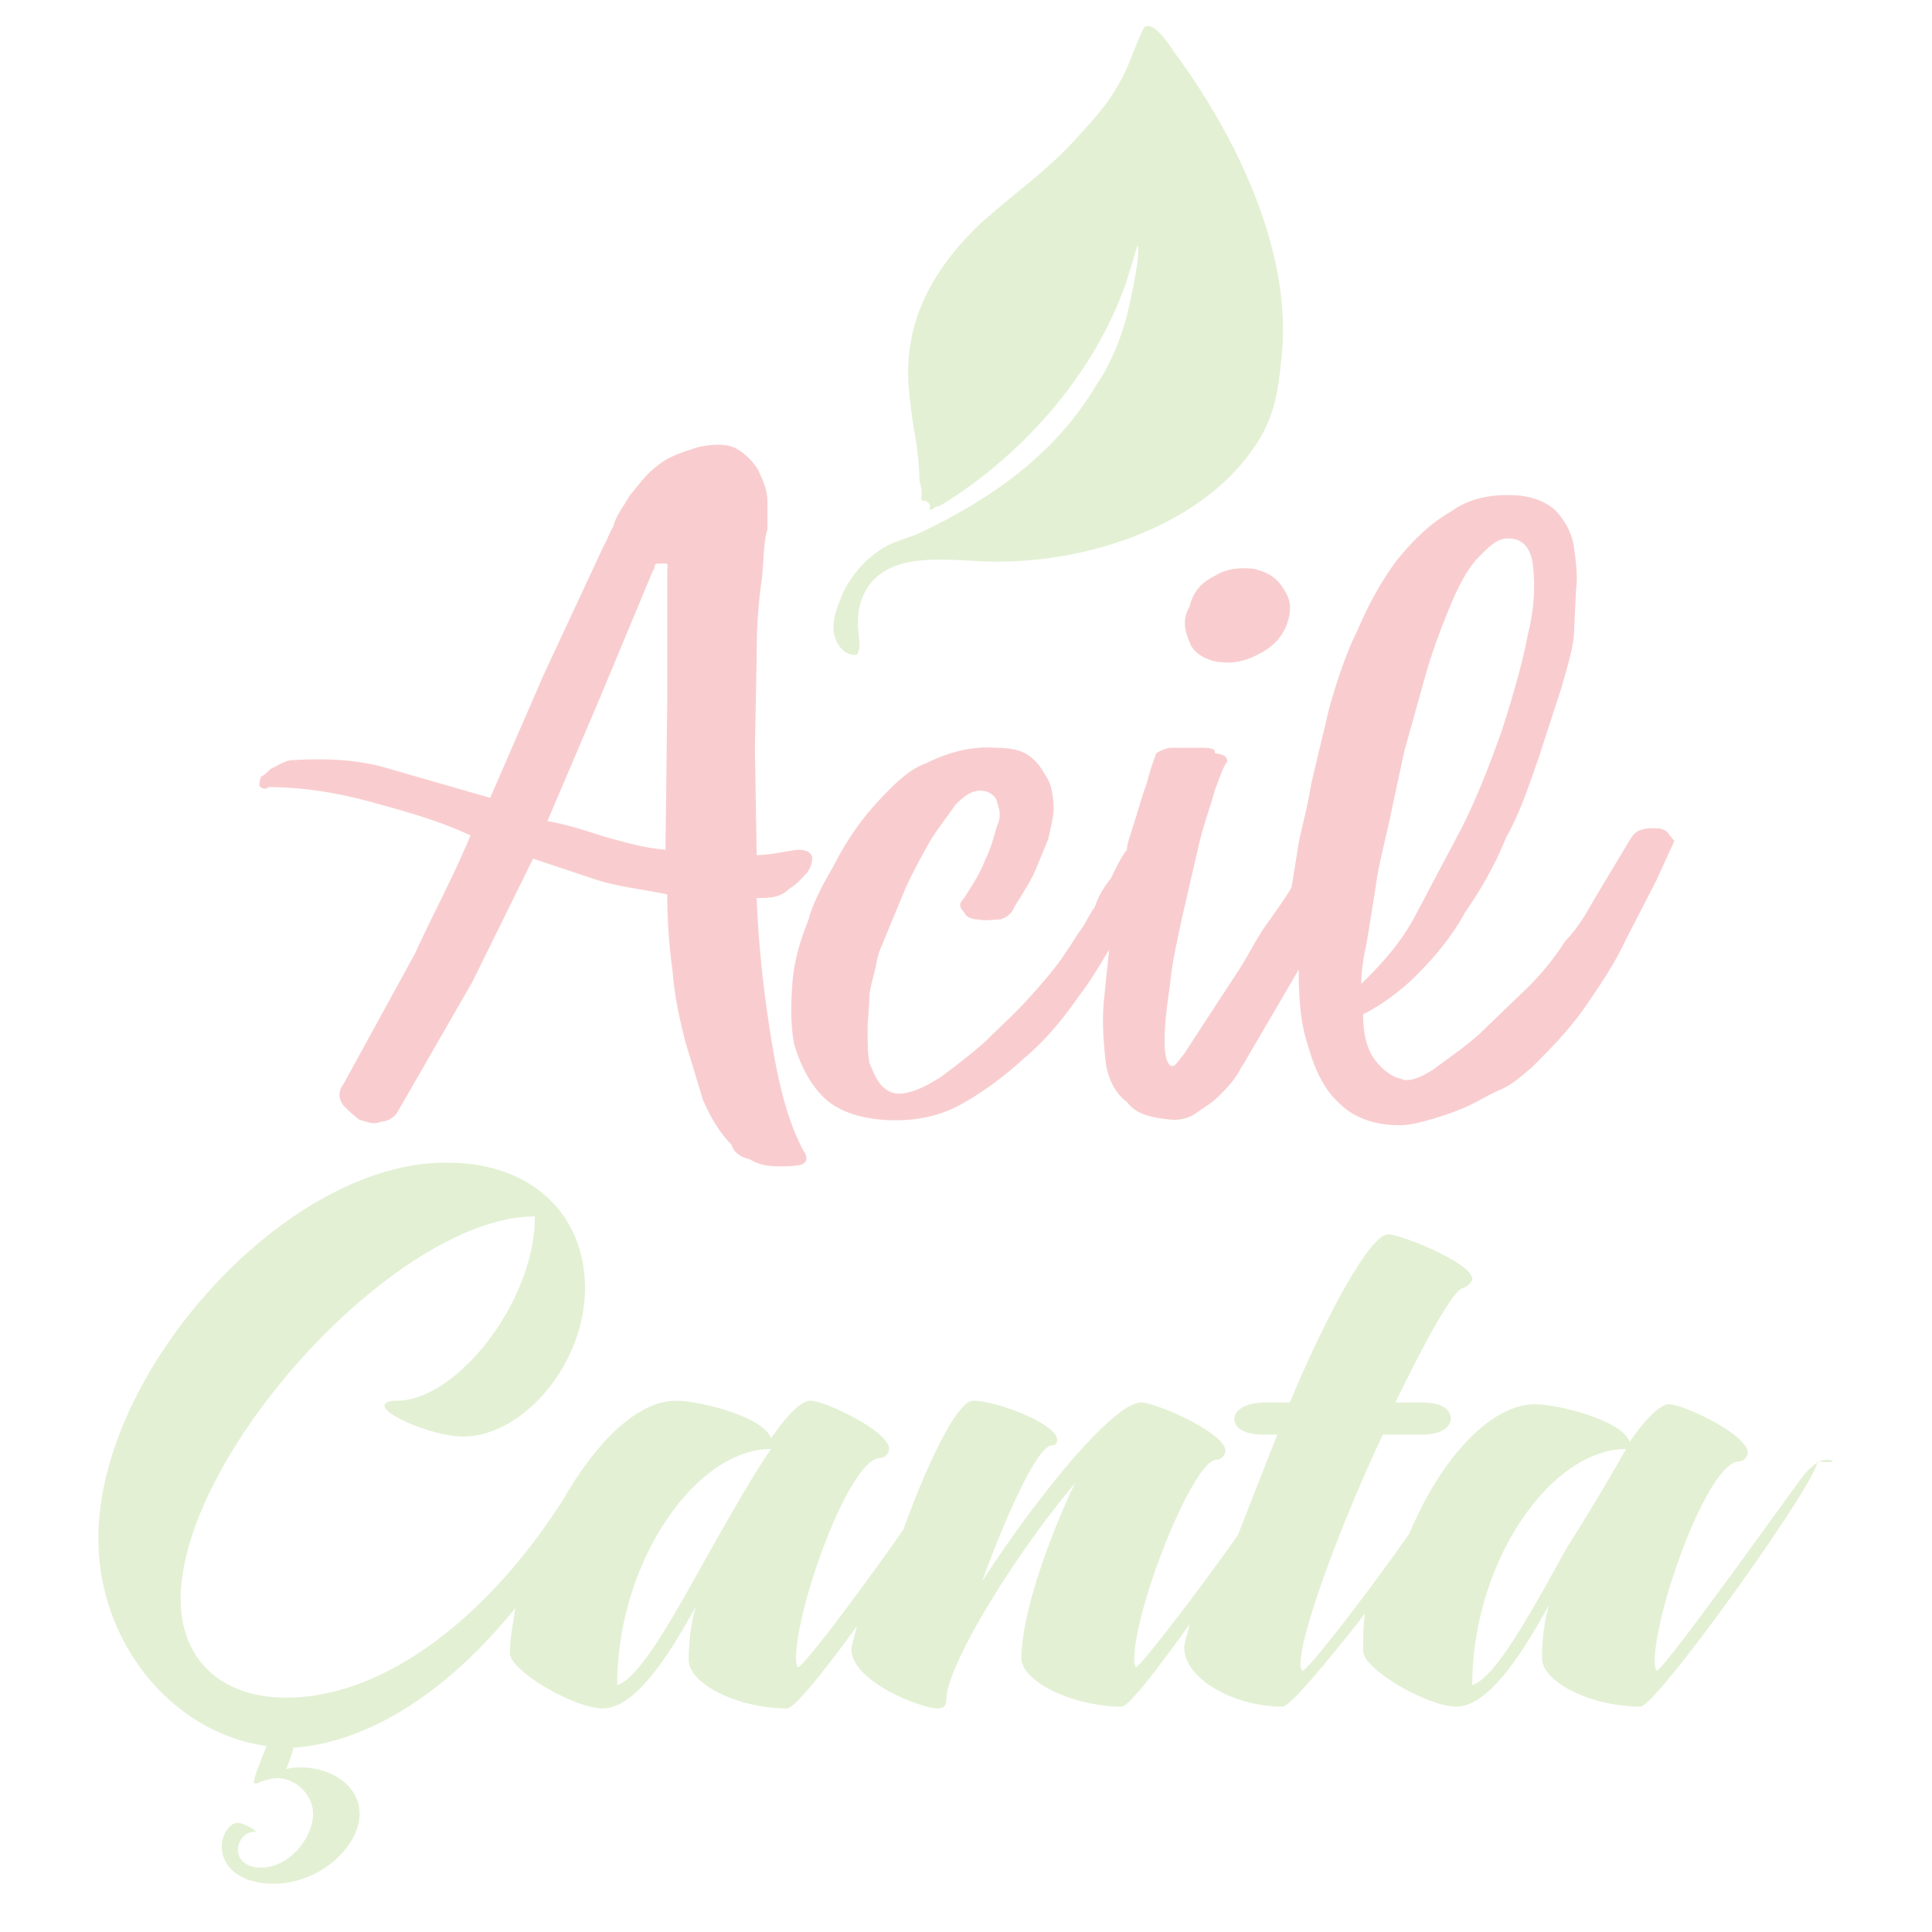
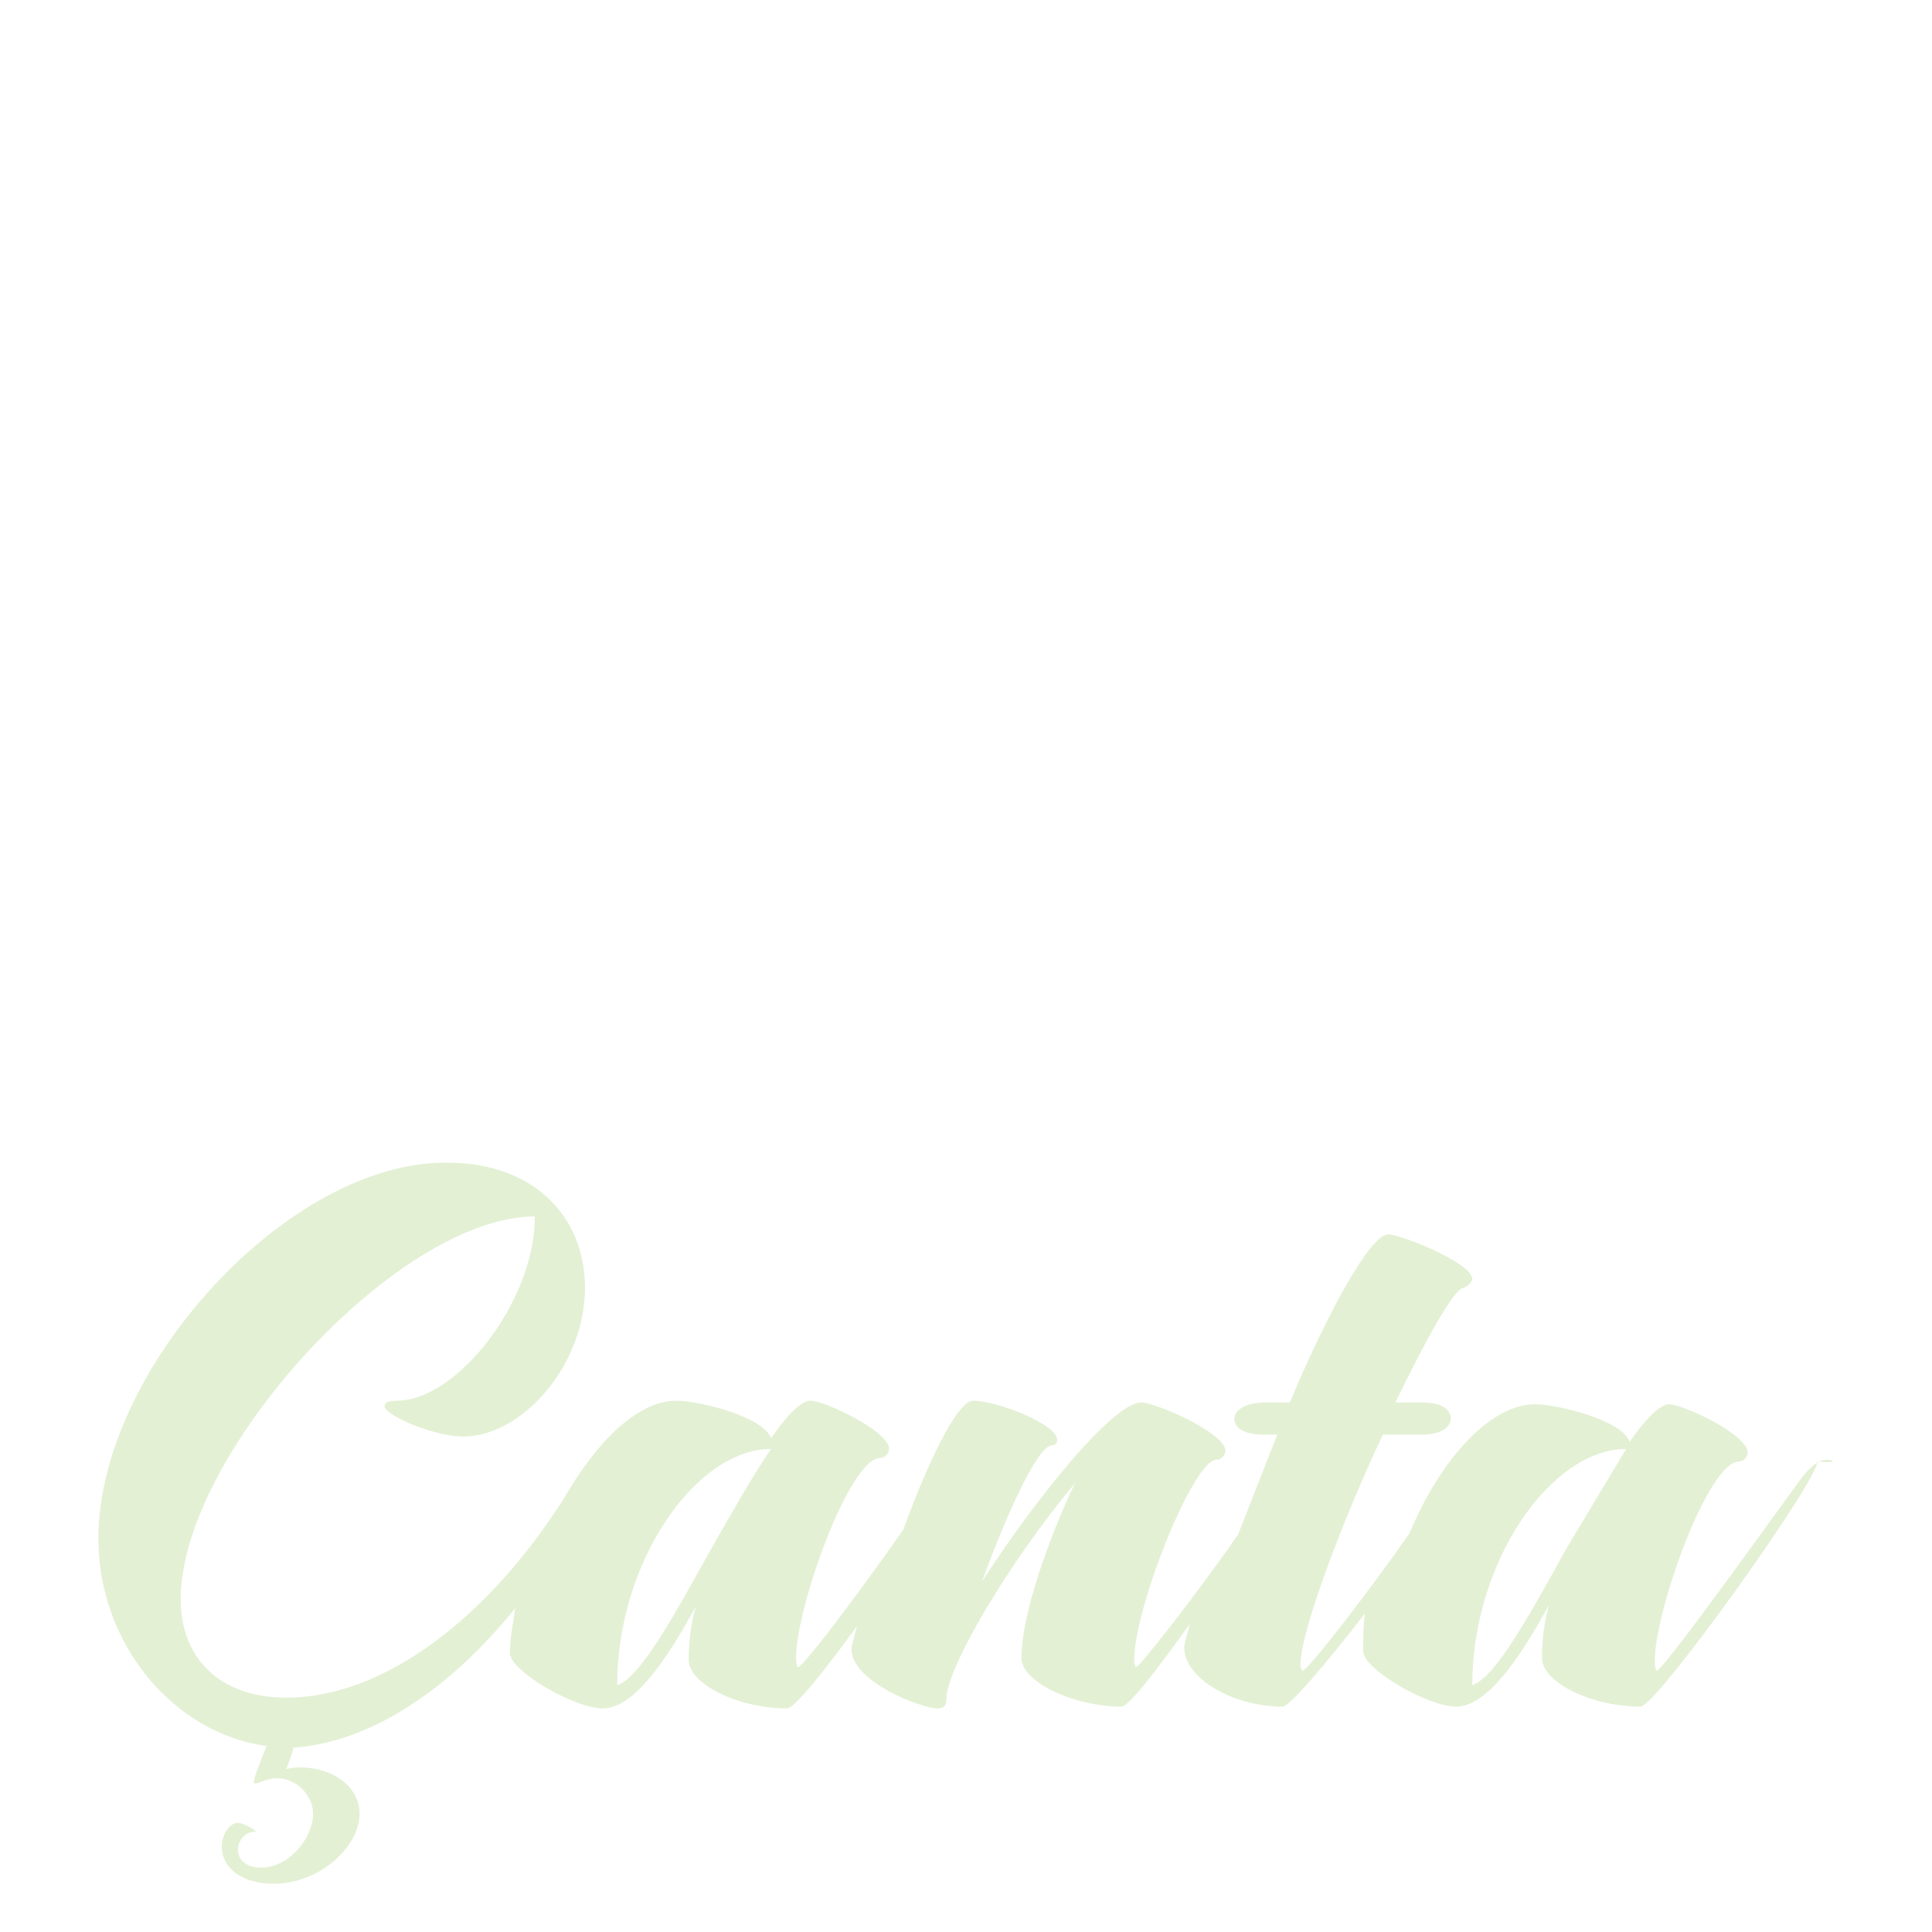
<svg xmlns="http://www.w3.org/2000/svg" viewBox="0 0 108 108">
  <g fill="#75b72a">
-     <path d="M51.5 27.9c.1.2.2 0 .4.2s0 .3.1.4c.2 0 .2-.2.5-.2 4.5-2.7 8.5-7.2 10.3-12.1.2-.4.7-2.3.8-2.5.2.5-.5 3.6-.7 4.3-.4 1.3-.9 2.5-1.6 3.5-2.3 3.9-5.9 6.4-9.9 8.3-.7.3-1.2.4-1.8.7-1.1.6-2 1.6-2.5 2.7-.2.5-.6 1.4-.5 2.1s.6 1.4 1.3 1.3c.4-.6-.2-1.4.2-2.9 1-3.2 5-2.3 7.6-2.3 5.4 0 11.3-2.1 14.2-6.1 1.1-1.5 1.5-2.8 1.7-5 .8-6-2.5-12.7-5.9-17.3-.4-.6-1.2-1.8-1.7-1.5-.2.2-.7 1.6-1 2.3-.8 1.7-1.6 2.6-2.8 3.9-1.6 1.8-3.5 3.1-5.4 4.8-2.6 2.5-4.3 5.4-4 9.2.1 1 .2 1.9.4 2.9.1.7.2 1.6.2 2.3.2.6.1.8.1 1" opacity=".2" fill-rule="evenodd" enable-background="new" />
-     <path d="M102.1 81.6c-.4 0-.9.4-1.3.9-.7.9-7.8 10.9-8.2 10.9 0 0-.1-.1-.1-.5 0-2.9 3-11.2 4.7-11.2.3 0 .5-.3.5-.5 0-1-3.6-2.7-4.4-2.7-.5 0-1.3.8-2.2 2.1-.4-1.2-4-2.1-5.3-2.1-2.5 0-5.3 3.1-7 7.2-2.3 3.3-5.7 7.7-6 7.7 0 0-.1-.1-.1-.4 0-1.7 2.2-7.7 4.6-12.8h2.2c1 0 1.6-.4 1.6-.9s-.5-.9-1.6-.9H78c1.7-3.5 3.3-6.4 3.8-6.4.1 0 .5-.3.5-.5 0-.9-4-2.5-4.7-2.5-1 0-3.4 4.4-5.5 9.4h-1.4c-1 0-1.7.4-1.7.9s.5.9 1.7.9h.7l-2.2 5.6c-2.3 3.3-5.5 7.4-5.7 7.4 0 0-.1-.1-.1-.4 0-2.9 3.3-11.2 4.6-11.2.3 0 .5-.3.5-.5 0-1-3.9-2.7-4.7-2.7-1.6 0-6 5.5-8.9 10 1.3-3.6 3.1-7.6 3.9-7.6.3 0 .3-.3.3-.3 0-.9-3.4-2.2-4.7-2.2-.9 0-2.6 3.6-3.9 7.2-2.3 3.3-5.6 7.7-5.9 7.7 0 0-.1-.1-.1-.5 0-2.9 3-11.2 4.7-11.2.3 0 .5-.3.5-.5 0-1-3.6-2.7-4.4-2.7-.5 0-1.3.8-2.2 2.1-.4-1.2-4-2.1-5.3-2.1-2.1 0-4.4 2.2-6.3 5.5-4.2 6.6-10 11.1-15.5 11.1-3.6 0-5.9-2.1-5.9-5.5 0-8.1 12.1-21.4 19.8-21.4 0 4.8-4.4 10.3-7.7 10.3-.5 0-.7.1-.7.3 0 .5 2.7 1.7 4.4 1.7 3.3 0 6.8-4 6.8-8.3 0-4.2-3.1-7-7.6-7-8.9-.2-19.6 11.5-19.6 21 0 5.9 4.2 10.9 9.4 11.6-.3.8-.7 1.7-.7 2 0 .1 0 .1.1.1s.7-.3 1.2-.3c1 0 2 .9 2 2 0 1.3-1.3 3-2.9 3-.8 0-1.3-.4-1.3-1h0c0-.5.4-1 .9-1h.1c0-.1-.7-.5-1-.5-.5 0-.9.7-.9 1.3 0 1.3 1.2 2.1 2.9 2.1 2.6 0 4.8-2.1 4.8-3.9 0-1.6-1.6-2.6-3.3-2.6-.3 0-.5 0-.8.1.1-.3.3-.7.4-1.2 4.2-.3 8.6-3.1 12.4-7.8-.1.8-.3 1.7-.3 2.5 0 1 3.6 3.1 5.2 3.1 1.7 0 3.5-2.6 5.2-5.7-.3 1-.4 2.1-.4 3 0 1.3 2.7 2.7 5.5 2.7.4 0 2.1-2.1 3.9-4.6-.1.5-.3 1-.3 1.3 0 1.8 3.9 3.3 4.8 3.3.3 0 .5-.1.5-.5 0-1.8 3.6-7.8 7.2-12.1-1.4 2.9-3 7.3-3 9.8 0 1.3 2.9 2.7 5.6 2.7.4 0 2-2.1 3.8-4.6-.1.5-.3 1-.3 1.3 0 1.7 2.7 3.3 5.5 3.3.4 0 2.5-2.5 4.6-5.2-.1.7-.1 1.4-.1 2.1 0 1 3.6 3.1 5.2 3.1 1.7 0 3.5-2.6 5.2-5.7-.3 1-.4 2.1-.4 3 0 1.3 2.7 2.7 5.5 2.7.9 0 9.9-12.6 9.9-13.7 1.2.1.9-.1.5-.1zm-62.3 4.9c-2 3.6-4 7.3-5.3 7.7 0-6.9 4.4-13.2 8.6-13.2-1.1 1.6-2.2 3.6-3.3 5.5zm47.8 0c-2 3.6-4 7.3-5.3 7.7 0-6.9 4.4-13.2 8.6-13.2a132.98 132.98 0 0 1-3.3 5.5z" opacity=".2" enable-background="new" />
+     <path d="M102.1 81.6c-.4 0-.9.4-1.3.9-.7.9-7.8 10.9-8.2 10.9 0 0-.1-.1-.1-.5 0-2.9 3-11.2 4.7-11.2.3 0 .5-.3.5-.5 0-1-3.6-2.7-4.4-2.7-.5 0-1.3.8-2.2 2.1-.4-1.2-4-2.1-5.3-2.1-2.5 0-5.3 3.1-7 7.2-2.3 3.3-5.7 7.7-6 7.7 0 0-.1-.1-.1-.4 0-1.7 2.2-7.7 4.6-12.8h2.2c1 0 1.6-.4 1.6-.9s-.5-.9-1.6-.9H78c1.7-3.5 3.3-6.4 3.8-6.4.1 0 .5-.3.5-.5 0-.9-4-2.5-4.7-2.5-1 0-3.4 4.4-5.5 9.4h-1.4c-1 0-1.7.4-1.7.9s.5.9 1.7.9h.7l-2.2 5.6c-2.3 3.3-5.5 7.4-5.7 7.4 0 0-.1-.1-.1-.4 0-2.9 3.3-11.2 4.6-11.2.3 0 .5-.3.5-.5 0-1-3.9-2.7-4.7-2.7-1.6 0-6 5.5-8.9 10 1.3-3.6 3.1-7.6 3.9-7.6.3 0 .3-.3.3-.3 0-.9-3.4-2.2-4.7-2.2-.9 0-2.6 3.6-3.9 7.2-2.3 3.3-5.6 7.7-5.9 7.7 0 0-.1-.1-.1-.5 0-2.9 3-11.2 4.7-11.2.3 0 .5-.3.5-.5 0-1-3.6-2.7-4.4-2.7-.5 0-1.3.8-2.2 2.1-.4-1.2-4-2.1-5.3-2.1-2.1 0-4.4 2.2-6.3 5.5-4.2 6.6-10 11.1-15.5 11.1-3.6 0-5.9-2.1-5.9-5.5 0-8.1 12.1-21.4 19.8-21.4 0 4.8-4.4 10.3-7.7 10.3-.5 0-.7.1-.7.3 0 .5 2.7 1.7 4.4 1.7 3.3 0 6.8-4 6.8-8.3 0-4.2-3.1-7-7.6-7-8.9-.2-19.6 11.5-19.6 21 0 5.9 4.2 10.9 9.4 11.6-.3.8-.7 1.7-.7 2 0 .1 0 .1.1.1s.7-.3 1.2-.3c1 0 2 .9 2 2 0 1.3-1.3 3-2.9 3-.8 0-1.3-.4-1.3-1h0c0-.5.4-1 .9-1h.1c0-.1-.7-.5-1-.5-.5 0-.9.7-.9 1.3 0 1.3 1.2 2.1 2.9 2.1 2.6 0 4.8-2.1 4.8-3.9 0-1.6-1.6-2.6-3.3-2.6-.3 0-.5 0-.8.1.1-.3.3-.7.4-1.2 4.2-.3 8.6-3.1 12.4-7.8-.1.8-.3 1.7-.3 2.5 0 1 3.6 3.1 5.2 3.1 1.7 0 3.5-2.6 5.2-5.7-.3 1-.4 2.1-.4 3 0 1.3 2.7 2.7 5.5 2.7.4 0 2.1-2.1 3.9-4.6-.1.5-.3 1-.3 1.3 0 1.8 3.9 3.3 4.8 3.3.3 0 .5-.1.5-.5 0-1.8 3.6-7.8 7.2-12.1-1.4 2.9-3 7.3-3 9.8 0 1.3 2.9 2.7 5.6 2.7.4 0 2-2.1 3.8-4.6-.1.5-.3 1-.3 1.3 0 1.7 2.7 3.3 5.5 3.3.4 0 2.5-2.5 4.6-5.2-.1.7-.1 1.4-.1 2.1 0 1 3.6 3.1 5.2 3.1 1.7 0 3.5-2.6 5.2-5.7-.3 1-.4 2.1-.4 3 0 1.3 2.7 2.7 5.5 2.7.9 0 9.9-12.6 9.9-13.7 1.2.1.9-.1.5-.1zm-62.3 4.9c-2 3.6-4 7.3-5.3 7.7 0-6.9 4.4-13.2 8.6-13.2-1.1 1.6-2.2 3.6-3.3 5.5zm47.8 0c-2 3.6-4 7.3-5.3 7.7 0-6.9 4.4-13.2 8.6-13.2z" opacity=".2" enable-background="new" />
  </g>
-   <path d="M68.1 37c.8.1 1.4 0 2.2-.4s1.3-.9 1.6-1.6c.3-.8.3-1.4-.1-2-.4-.7-.9-1-1.7-1.2-.8-.1-1.6 0-2.2.4-.8.4-1.2.9-1.4 1.7-.4.7-.3 1.3 0 2 .2.6.9 1 1.6 1.1zM93 46.4c-.1-.1-.4-.1-.5-.1-.3 0-.5 0-.8.1s-.4.3-.5.4l-2.1 3.5c-.5.9-1 1.7-1.6 2.3-.5.8-1.2 1.7-2.1 2.6l-2.7 2.6c-.9.8-1.8 1.4-2.6 2-.8.5-1.4.7-1.8.5-.5-.1-1-.5-1.4-1s-.7-1.3-.7-2.6c1-.5 2.1-1.3 3-2.2 1-1 2-2.2 2.7-3.5.9-1.3 1.7-2.7 2.3-4.2.8-1.4 1.3-3 1.8-4.4l1.3-4c.4-1.4.7-2.4.7-3.3l.1-2.1c.1-.8 0-1.6-.1-2.3-.1-.8-.4-1.4-.9-2-.4-.5-1.2-.9-2.2-1-1.4-.1-2.7.1-3.8.9-1.2.7-2.1 1.6-3 2.7-.9 1.2-1.6 2.5-2.2 3.9-.7 1.4-1.2 3-1.6 4.4l-1 4.2c-.2 1.3-.5 2.3-.7 3.3l-.4 2.5c-.4.7-.8 1.2-1.2 1.8-.7.9-1.2 2-1.8 2.9l-1.7 2.6-1.3 2c-.4.5-.5.7-.7.7-.3-.1-.4-.7-.4-1.4 0-.8.1-1.8.3-3.1.1-1.2.4-2.5.7-3.9l.9-3.9c.3-1.3.7-2.3.9-3.1.3-.8.5-1.4.7-1.6 0-.3-.1-.4-.7-.5.1-.3-.4-.3-.9-.3h-1.6c-.5.1-.8.3-.8.4-.1.3-.3.8-.5 1.6-.3.8-.5 1.6-.8 2.5-.1.4-.3.8-.3 1.2-.4.5-.7 1.2-.9 1.6-.4.5-.7 1-.9 1.6-.3.4-.5.9-.8 1.3s-.5.8-.8 1.2c-.5.8-1.2 1.6-2 2.5s-1.7 1.7-2.5 2.5c-.9.8-1.7 1.4-2.5 2-.8.5-1.4.8-2 .9-.5.1-.9 0-1.3-.4-.3-.3-.5-.8-.7-1.3-.1-.5-.1-1.2-.1-1.8s.1-1.3.1-2c.1-.7.3-1.2.4-1.8s.3-.9.4-1.2l1.2-2.9c.4-.9.9-1.8 1.4-2.7.5-.8 1-1.4 1.4-2 .5-.5.9-.8 1.4-.8s.8.3.9.5c.1.4.3.8.1 1.3s-.3 1.2-.7 2c-.3.8-.7 1.4-1.2 2.2-.3.3-.3.5 0 .8.1.3.5.4.8.4.4.1.8 0 1.2 0 .4-.1.7-.4.8-.7.5-.8.9-1.4 1.2-2.1l.7-1.7c.1-.5.3-1.2.3-1.7s-.1-1.2-.3-1.6c-.3-.5-.5-.9-1-1.3s-1.2-.5-2-.5c-1.4-.1-2.7.3-3.9.9-.9.3-1.9 1.3-2.8 2.3s-1.7 2.2-2.3 3.4c-.7 1.2-1.2 2.2-1.4 3-.4 1-.8 2.2-.9 3.5s-.1 2.5.1 3.5c.3 1 .8 2.1 1.6 2.9s2 1.2 3.4 1.3 2.9-.1 4.2-.8 2.5-1.6 3.6-2.6c1.2-1 2.2-2.2 3.1-3.5.7-.9 1.2-1.8 1.7-2.6l-.3 2.9c-.1 1.3 0 2.3.1 3.3.1.9.5 1.8 1.2 2.3.5.7 1.4.9 2.6 1 .4 0 .9-.1 1.3-.4s.8-.5 1.2-.9.7-.7.9-1c.3-.4.4-.7.5-.8l3.1-5.3c0 1.6.1 3 .5 4.2.4 1.4.9 2.5 1.8 3.3.8.8 2 1.2 3.3 1.2.5 0 1-.1 1.7-.3s1.3-.4 2-.7 1.3-.7 2-1 1.2-.8 1.7-1.2c1-1 2.1-2.1 3-3.4s1.7-2.5 2.3-3.8l1.7-3.3 1-2.2c-.3-.3-.4-.6-.6-.6zm-16.1 3.2c.1-.9.4-2.1.7-3.4l.9-4.2 1.2-4.3c.4-1.4.9-2.7 1.4-3.9s1-2.1 1.6-2.7 1-1 1.6-1c.8 0 1.3.5 1.4 1.6.1 1 .1 2.2-.3 3.8-.3 1.6-.8 3.3-1.4 5.2-.7 2-1.4 3.8-2.3 5.6L79 51.4c-.9 1.6-2 2.7-2.9 3.6 0-.7.1-1.4.3-2.3l.5-3.1zM43.1 58c-.4-2.5-.7-5.1-.8-7.8h.2c.7 0 1.2-.1 1.6-.5.5-.3.8-.7 1-.9.3-.4.3-.7.3-.9-.1-.3-.4-.4-.8-.4-.8.1-1.6.3-2.3.3l-.1-5.9.1-5.3c0-1.6.1-3 .3-4.3.1-1.2.1-2.1.3-2.7V28c0-.7-.3-1.2-.5-1.7-.3-.5-.7-.9-1.2-1.2s-1.3-.3-2.2-.1c-.9.3-1.6.5-2.2 1-.7.5-1 1-1.6 1.7-.4.7-.8 1.2-.9 1.7-.3.5-.4.9-.5 1l-3.4 7.3-3 6.9-5.9-1.7c-1.8-.5-3.6-.5-5.3-.4-.4.1-.7.3-.9.4-.3.1-.4.4-.7.5-.1.3-.1.4-.1.5s.3.3.5.1c2.2 0 4.2.4 6 .9s3.6 1 5.3 1.8c-.9 2.2-2.1 4.4-3.1 6.6l-4 7.3c-.3.4-.3.8 0 1.2.3.3.5.5.9.8.4.1.8.3 1.2.1.4 0 .8-.3.9-.5l4.2-7.3 3.4-6.9 3.6 1.2c1.3.4 2.5.5 3.9.8a31.08 31.08 0 0 0 .3 4.3c.1 1.4.4 2.7.7 3.9l1 3.3c.4.9.9 1.8 1.6 2.5.1.4.5.7 1 .8.5.3 1 .4 1.6.4.5 0 .9 0 1.3-.1.3-.1.4-.4.1-.8-.9-1.7-1.4-3.8-1.8-6.3zm-5.8-18.7l-.1 8.2c-1.2-.1-2.2-.4-3.3-.7-1-.3-2.1-.7-3.3-.9l2.9-6.8 3-7.2s.1-.1.1-.3c.1-.1.1-.1.3-.1h.3c.2 0 .1.3.1.4v7.4z" opacity=".2" fill="#e30613" />
</svg>